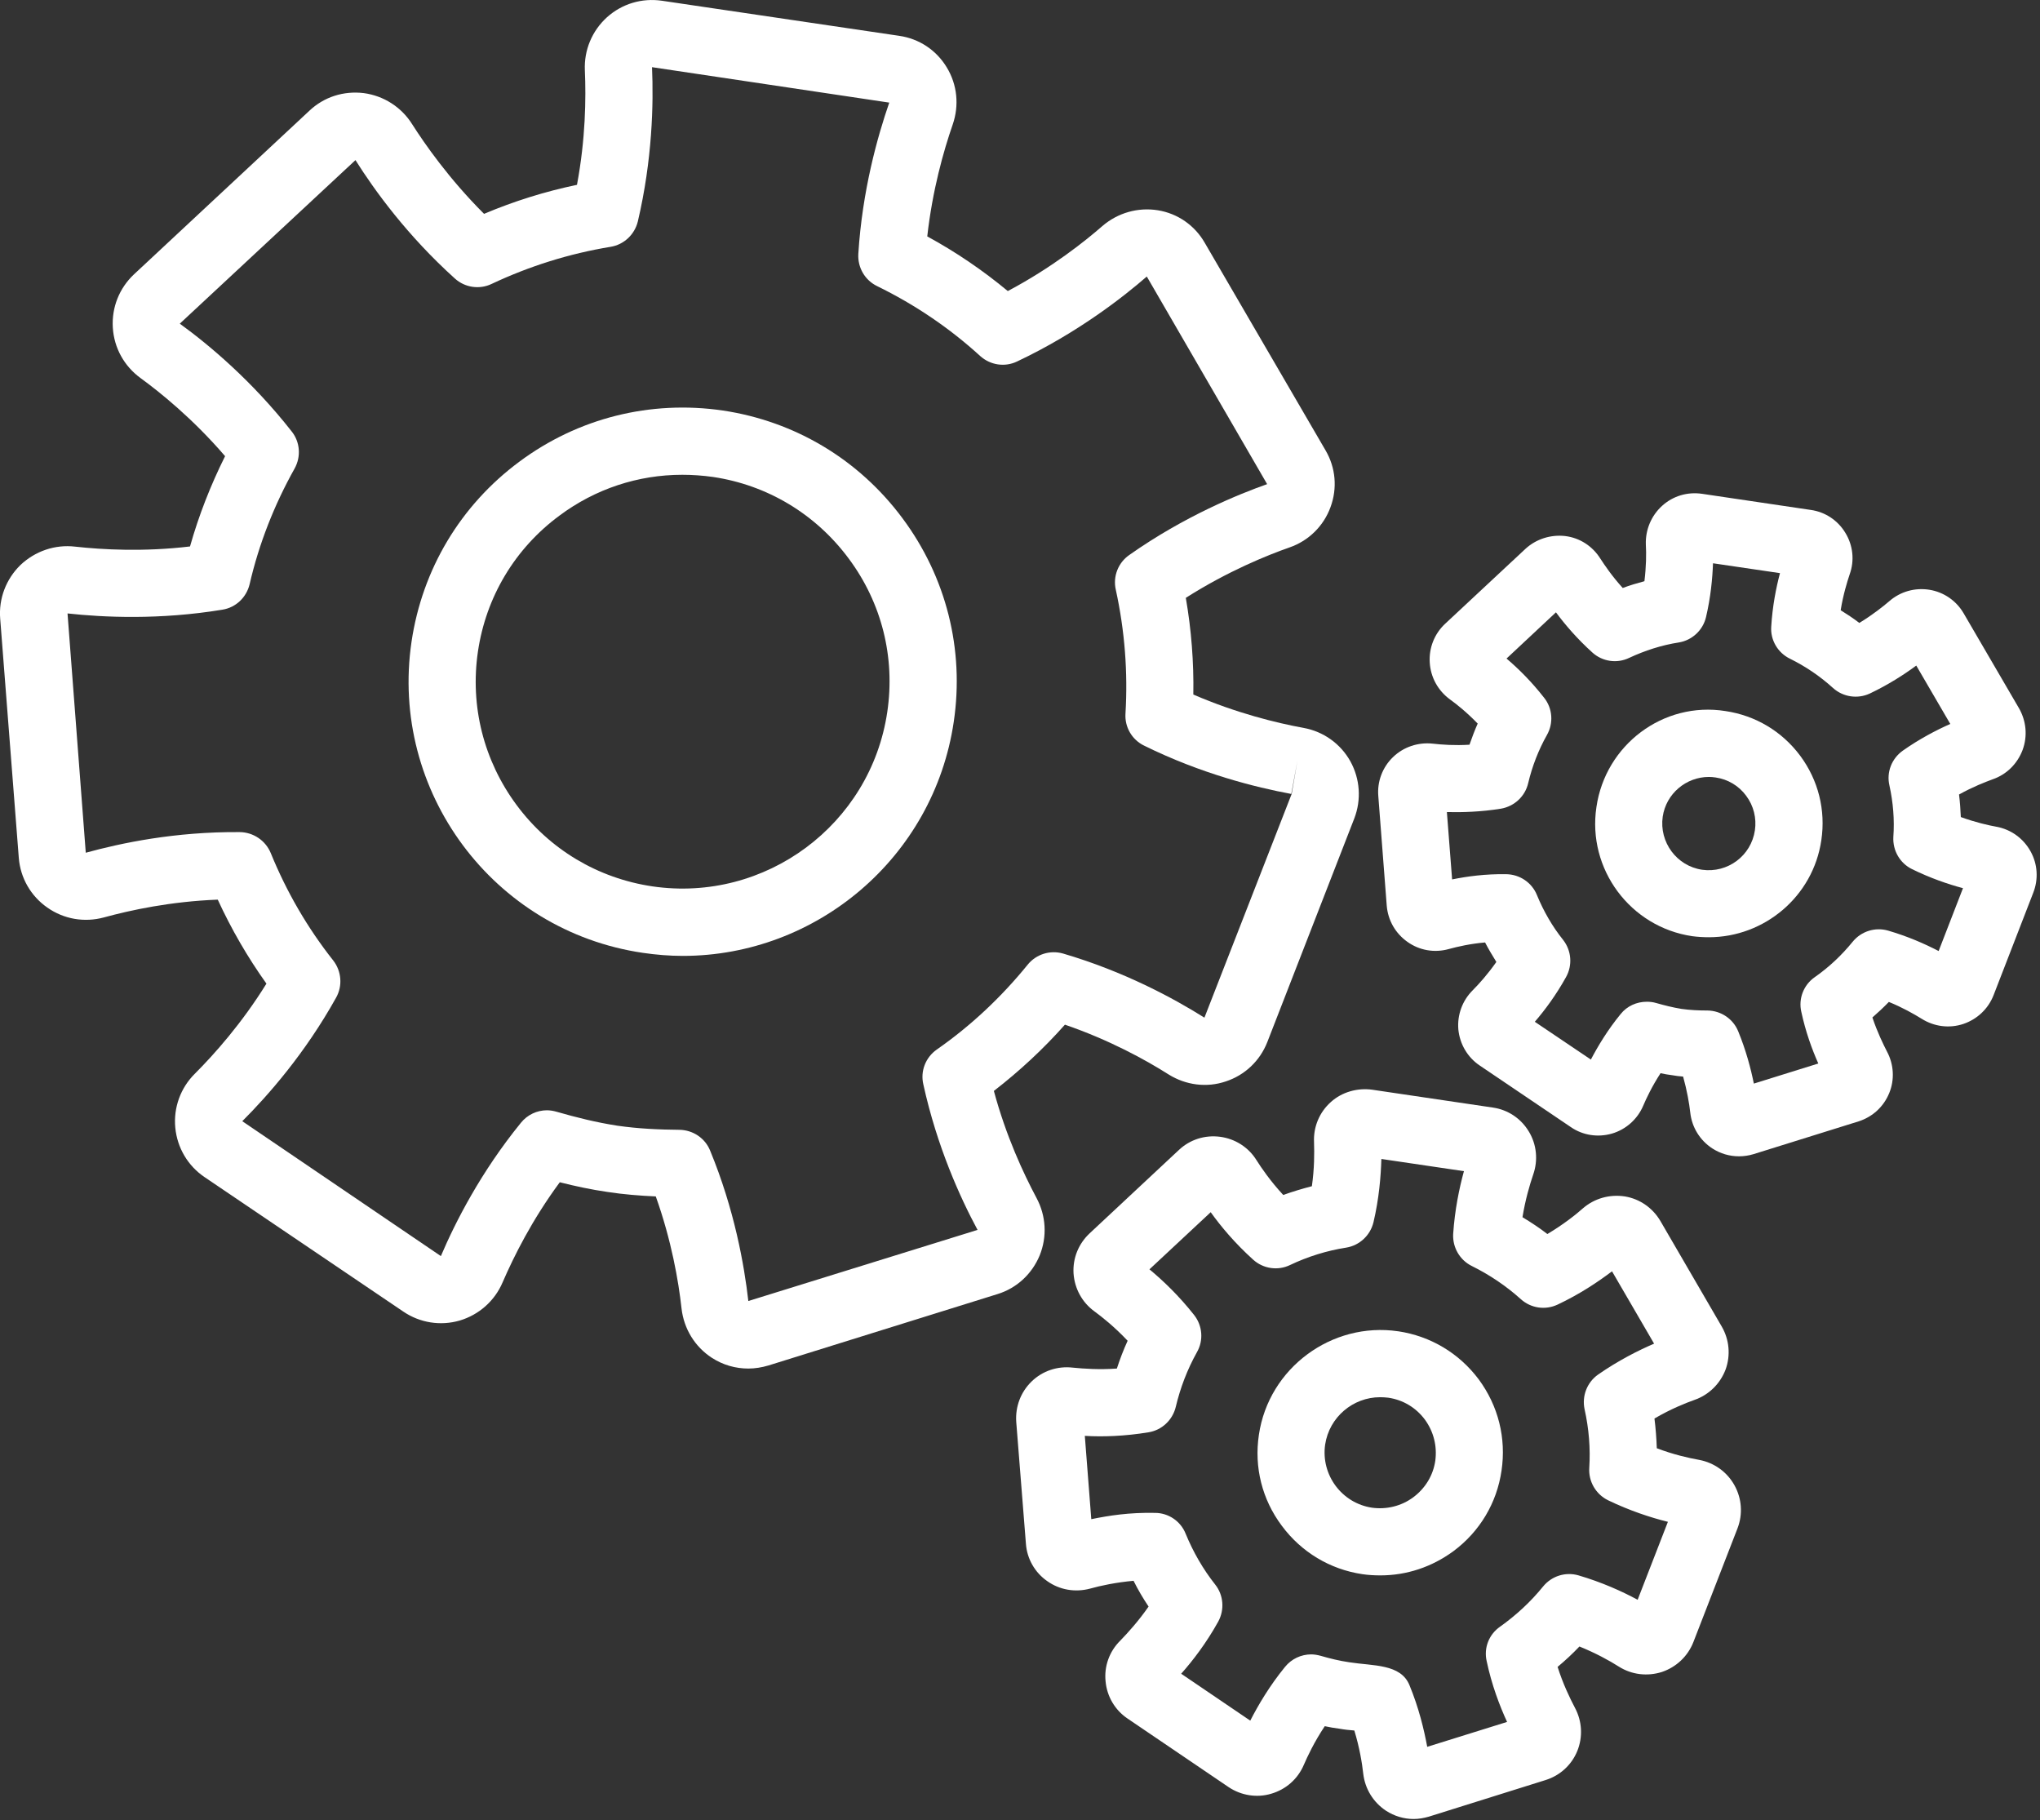
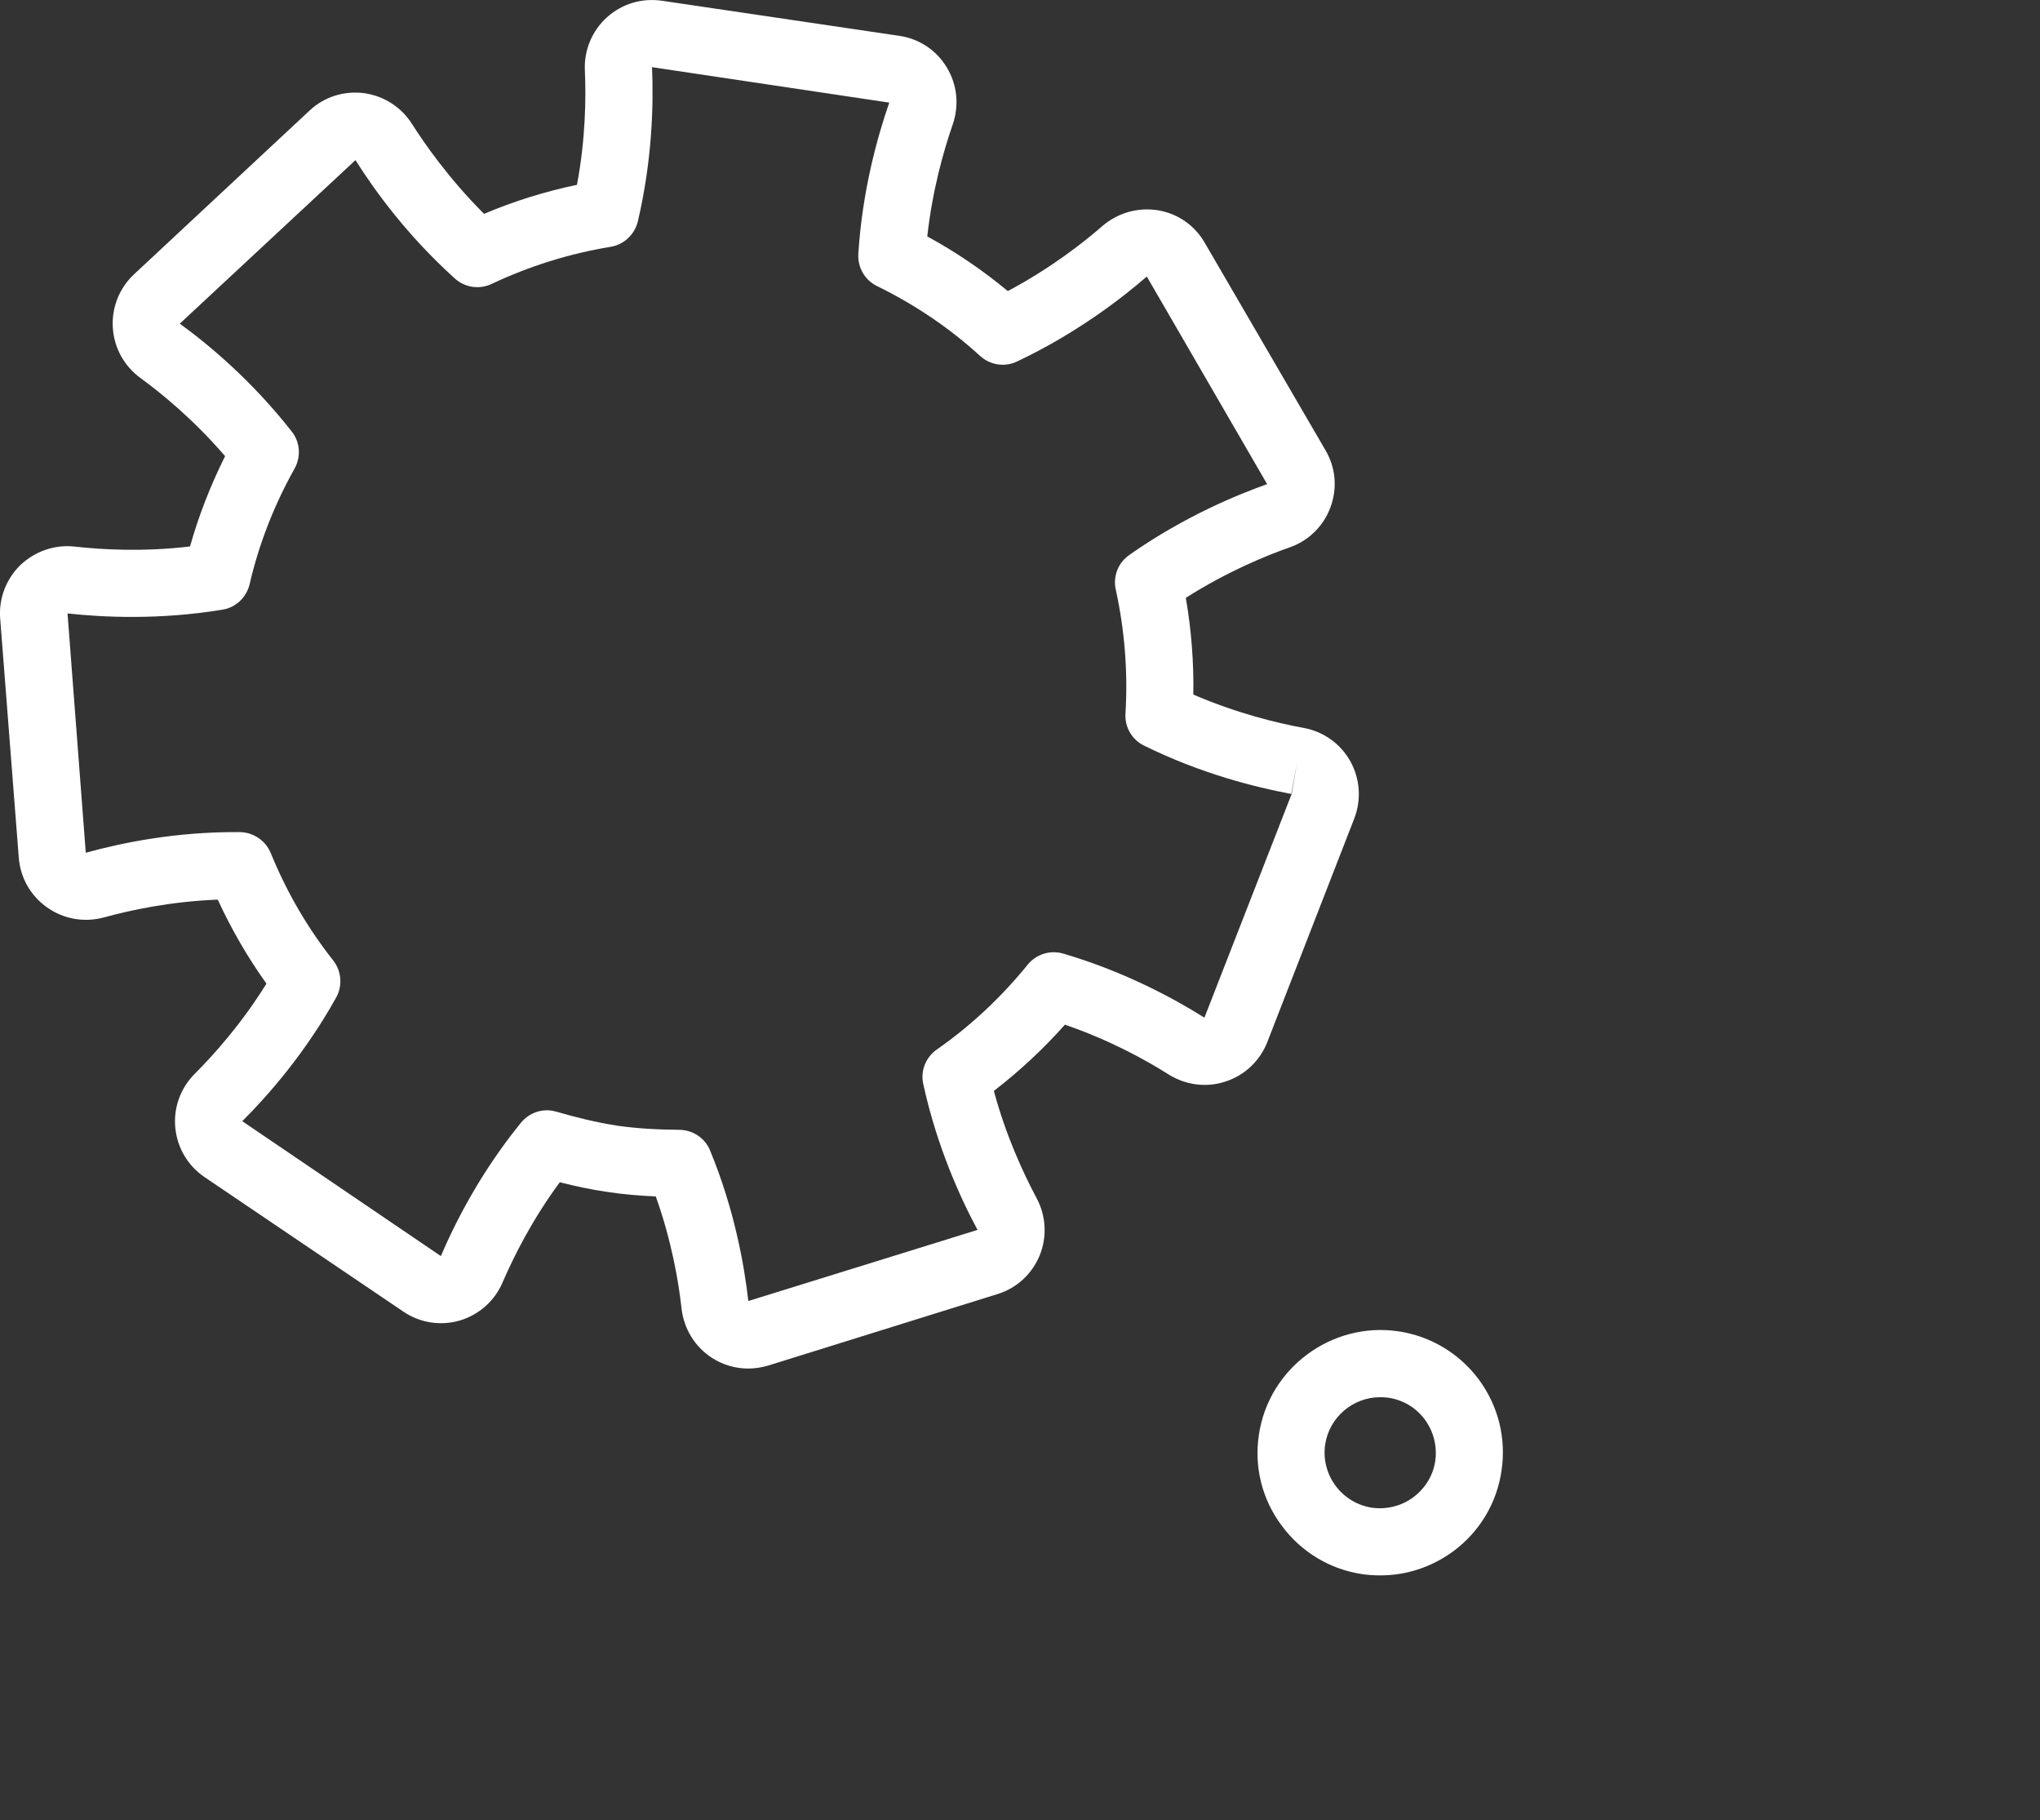
<svg xmlns="http://www.w3.org/2000/svg" fill="#000000" height="39.7" preserveAspectRatio="xMidYMid meet" version="1" viewBox="-0.0 -0.0 44.5 39.7" width="44.5" zoomAndPan="magnify">
  <rect x="-0.0" y="-0.0" width="44.5" height="39.7" fill="#333333" stroke="none" />
  <defs>
    <clipPath id="a">
      <path d="M 22 23 L 38 23 L 38 39.672 L 22 39.672 Z M 22 23" />
    </clipPath>
    <clipPath id="b">
-       <path d="M 30 10 L 44.43 10 L 44.43 26 L 30 26 Z M 30 10" />
+       <path d="M 30 10 L 44.43 10 L 44.43 26 Z M 30 10" />
    </clipPath>
  </defs>
  <g>
    <g id="change1_2">
-       <path d="M 19.355 15.527 C 18.992 17.988 16.695 19.691 14.234 19.332 C 13.043 19.156 11.988 18.527 11.27 17.559 C 10.551 16.59 10.25 15.398 10.426 14.207 C 10.602 13.02 11.23 11.965 12.203 11.246 C 12.988 10.66 13.922 10.355 14.883 10.355 C 15.105 10.355 15.328 10.371 15.551 10.402 C 16.738 10.578 17.793 11.211 18.512 12.18 C 19.234 13.148 19.531 14.336 19.355 15.527 Z M 19.688 11.305 C 18.734 10.02 17.34 9.188 15.766 8.953 C 14.188 8.723 12.609 9.117 11.328 10.07 C 10.043 11.023 9.211 12.418 8.977 13.996 C 8.496 17.258 10.758 20.301 14.02 20.781 C 14.312 20.824 14.605 20.848 14.895 20.848 C 17.809 20.848 20.367 18.707 20.805 15.742 C 21.039 14.164 20.641 12.586 19.688 11.305" fill="#ffffff" />
-     </g>
+       </g>
    <g id="change1_3">
      <path d="M 21.324 26.824 L 16.324 28.375 C 16.234 27.586 16.02 26.379 15.492 25.098 C 15.383 24.824 15.117 24.645 14.82 24.641 C 14.371 24.637 13.922 24.617 13.465 24.551 C 13.008 24.48 12.57 24.371 12.137 24.246 C 12.07 24.227 12 24.215 11.93 24.215 C 11.715 24.215 11.504 24.312 11.363 24.488 C 10.488 25.562 9.93 26.66 9.617 27.395 L 5.285 24.453 C 5.848 23.891 6.656 22.973 7.332 21.758 C 7.477 21.5 7.449 21.18 7.27 20.949 C 6.707 20.238 6.25 19.449 5.906 18.605 C 5.793 18.332 5.527 18.152 5.23 18.148 C 3.816 18.137 2.641 18.387 1.871 18.598 L 1.473 13.379 C 2.258 13.465 3.484 13.523 4.852 13.297 C 5.145 13.25 5.375 13.031 5.445 12.742 C 5.648 11.863 5.98 11.016 6.426 10.219 C 6.57 9.961 6.547 9.641 6.363 9.41 C 5.5 8.309 4.562 7.523 3.922 7.059 L 7.754 3.492 C 8.172 4.156 8.887 5.141 9.922 6.074 C 10.141 6.273 10.461 6.32 10.727 6.191 C 11.547 5.805 12.418 5.531 13.32 5.383 C 13.609 5.336 13.844 5.117 13.914 4.828 C 14.23 3.484 14.258 2.262 14.223 1.465 L 19.398 2.238 C 19.141 2.98 18.809 4.16 18.723 5.539 C 18.707 5.836 18.867 6.113 19.137 6.242 C 19.953 6.641 20.711 7.152 21.383 7.766 C 21.605 7.965 21.922 8.012 22.188 7.883 C 23.52 7.254 24.527 6.457 25.016 6.031 L 27.641 10.559 C 27.035 10.773 25.84 11.254 24.633 12.105 C 24.391 12.273 24.273 12.574 24.34 12.863 C 24.535 13.754 24.605 14.66 24.551 15.562 C 24.531 15.855 24.691 16.133 24.957 16.262 C 26.199 16.875 27.391 17.172 28.168 17.316 L 28.301 16.594 L 28.176 17.316 L 26.273 22.195 C 25.602 21.773 24.523 21.188 23.191 20.797 C 22.906 20.715 22.602 20.812 22.418 21.039 C 21.844 21.746 21.18 22.371 20.434 22.891 C 20.191 23.062 20.074 23.359 20.141 23.648 C 20.438 25.004 20.945 26.121 21.324 26.824 Z M 22.68 27.379 C 22.844 26.973 22.82 26.516 22.609 26.125 C 22.324 25.59 21.945 24.777 21.68 23.793 C 22.242 23.359 22.762 22.875 23.23 22.348 C 24.195 22.68 24.98 23.109 25.492 23.434 C 25.867 23.668 26.324 23.727 26.738 23.586 C 27.156 23.449 27.484 23.137 27.645 22.727 L 29.543 17.848 C 29.699 17.441 29.668 16.988 29.457 16.605 C 29.242 16.219 28.867 15.953 28.434 15.875 C 27.836 15.766 26.965 15.551 26.031 15.148 C 26.043 14.441 25.988 13.738 25.867 13.039 C 26.789 12.453 27.656 12.105 28.125 11.941 C 28.543 11.797 28.871 11.477 29.023 11.062 C 29.176 10.648 29.137 10.199 28.914 9.82 L 26.281 5.297 C 26.062 4.914 25.688 4.656 25.258 4.586 C 24.824 4.516 24.383 4.641 24.047 4.93 C 23.676 5.254 22.949 5.836 21.984 6.348 C 21.438 5.895 20.852 5.496 20.227 5.156 C 20.34 4.148 20.582 3.293 20.781 2.719 C 20.926 2.301 20.883 1.848 20.652 1.469 C 20.426 1.094 20.051 0.844 19.613 0.781 L 14.438 0.016 C 14 -0.047 13.57 0.082 13.242 0.375 C 12.914 0.672 12.738 1.094 12.758 1.535 C 12.785 2.141 12.773 3.035 12.586 4.031 C 11.891 4.176 11.215 4.387 10.559 4.664 C 9.789 3.895 9.258 3.129 8.992 2.711 C 8.758 2.336 8.371 2.09 7.938 2.031 C 7.496 1.977 7.07 2.113 6.75 2.414 L 2.922 5.984 C 2.602 6.285 2.434 6.707 2.461 7.145 C 2.488 7.586 2.707 7.984 3.066 8.246 C 3.469 8.539 4.199 9.121 4.91 9.949 C 4.594 10.582 4.336 11.242 4.145 11.918 C 3.133 12.039 2.238 11.988 1.637 11.922 C 1.199 11.871 0.766 12.02 0.445 12.324 C 0.133 12.629 -0.031 13.055 0.004 13.492 L 0.41 18.711 C 0.445 19.148 0.672 19.543 1.031 19.793 C 1.391 20.047 1.84 20.125 2.27 20.008 C 2.855 19.848 3.73 19.66 4.75 19.621 C 5.047 20.266 5.402 20.879 5.812 21.453 C 5.277 22.316 4.68 22.988 4.25 23.418 C 3.938 23.727 3.781 24.16 3.824 24.598 C 3.867 25.035 4.098 25.426 4.461 25.672 L 8.797 28.605 C 9.16 28.852 9.609 28.922 10.027 28.801 C 10.449 28.676 10.793 28.371 10.965 27.965 C 11.207 27.406 11.605 26.605 12.211 25.785 C 12.551 25.871 12.895 25.945 13.25 25.996 C 13.605 26.051 13.957 26.078 14.305 26.094 C 14.648 27.055 14.801 27.938 14.867 28.539 C 14.918 28.98 15.156 29.371 15.527 29.613 C 15.77 29.77 16.043 29.848 16.324 29.848 C 16.469 29.848 16.617 29.824 16.762 29.781 L 21.762 28.223 C 22.18 28.094 22.512 27.785 22.68 27.379" fill="#ffffff" />
    </g>
    <g id="change1_4">
      <path d="M 30.828 32.656 C 30.57 32.848 30.246 32.926 29.93 32.883 C 29.27 32.785 28.812 32.168 28.906 31.508 C 28.996 30.906 29.516 30.473 30.105 30.473 C 30.164 30.473 30.227 30.477 30.285 30.484 C 30.605 30.531 30.887 30.699 31.082 30.961 C 31.273 31.223 31.352 31.539 31.309 31.859 C 31.262 32.18 31.09 32.461 30.828 32.656 Z M 30.5 29.035 C 30.5 29.035 30.5 29.035 30.496 29.035 C 29.055 28.824 27.676 29.832 27.461 31.293 C 27.355 32 27.531 32.703 27.961 33.277 C 28.387 33.852 29.012 34.227 29.715 34.332 C 29.848 34.352 29.98 34.359 30.113 34.359 C 30.684 34.359 31.234 34.176 31.703 33.832 C 32.277 33.406 32.652 32.781 32.754 32.074 C 32.859 31.367 32.684 30.664 32.258 30.086 C 31.828 29.512 31.207 29.141 30.5 29.035" fill="#ffffff" />
    </g>
    <g clip-path="url(#a)" id="change1_1">
-       <path d="M 35.723 34.891 C 35.383 34.707 34.941 34.508 34.434 34.359 C 34.152 34.277 33.848 34.371 33.66 34.602 C 33.391 34.934 33.074 35.227 32.723 35.477 C 32.48 35.645 32.363 35.941 32.43 36.23 C 32.539 36.746 32.711 37.199 32.875 37.555 L 31.133 38.098 C 31.062 37.715 30.949 37.246 30.746 36.754 C 30.555 36.285 29.953 36.336 29.434 36.254 C 29.219 36.223 29.012 36.172 28.809 36.113 C 28.738 36.094 28.668 36.082 28.602 36.082 C 28.383 36.082 28.172 36.18 28.031 36.355 C 27.695 36.766 27.449 37.184 27.273 37.527 L 25.766 36.504 C 26.023 36.215 26.316 35.832 26.574 35.367 C 26.715 35.109 26.691 34.789 26.508 34.559 C 26.242 34.223 26.027 33.848 25.863 33.449 C 25.754 33.176 25.488 32.996 25.195 32.996 C 24.629 32.984 24.188 33.055 23.805 33.133 L 23.664 31.316 C 24.051 31.34 24.535 31.324 25.055 31.238 C 25.344 31.191 25.578 30.973 25.648 30.684 C 25.746 30.27 25.898 29.871 26.109 29.492 C 26.258 29.234 26.23 28.914 26.051 28.684 C 25.719 28.262 25.371 27.93 25.074 27.684 L 26.41 26.438 C 26.633 26.75 26.941 27.117 27.336 27.473 C 27.555 27.672 27.875 27.719 28.141 27.59 C 28.527 27.406 28.941 27.277 29.363 27.211 C 29.656 27.164 29.891 26.945 29.961 26.656 C 30.082 26.141 30.121 25.664 30.133 25.277 L 31.934 25.543 C 31.832 25.914 31.734 26.387 31.699 26.914 C 31.684 27.207 31.844 27.484 32.109 27.613 C 32.496 27.805 32.855 28.047 33.172 28.332 C 33.395 28.535 33.711 28.578 33.977 28.453 C 34.457 28.227 34.855 27.961 35.164 27.727 L 36.082 29.305 C 35.727 29.457 35.297 29.676 34.859 29.98 C 34.617 30.152 34.504 30.449 34.566 30.738 C 34.66 31.16 34.695 31.59 34.668 32.012 C 34.648 32.309 34.809 32.586 35.074 32.719 C 35.551 32.949 36.008 33.098 36.383 33.191 Z M 23.387 33.234 C 23.387 33.234 23.391 33.234 23.391 33.234 C 23.391 33.234 23.391 33.234 23.387 33.234 Z M 37.066 31.84 C 36.828 31.797 36.5 31.723 36.141 31.586 C 36.133 31.367 36.117 31.152 36.09 30.938 C 36.449 30.727 36.777 30.598 36.965 30.531 C 37.277 30.422 37.523 30.18 37.641 29.871 C 37.754 29.559 37.723 29.219 37.559 28.934 L 36.219 26.629 C 36.051 26.344 35.77 26.148 35.445 26.094 C 35.109 26.043 34.781 26.137 34.531 26.352 C 34.383 26.484 34.109 26.703 33.754 26.914 C 33.582 26.781 33.398 26.66 33.211 26.547 C 33.273 26.168 33.367 25.844 33.445 25.617 C 33.555 25.301 33.52 24.957 33.348 24.676 C 33.176 24.391 32.891 24.203 32.566 24.156 L 29.93 23.766 C 29.609 23.723 29.273 23.816 29.031 24.035 C 28.781 24.258 28.648 24.578 28.664 24.91 C 28.672 25.152 28.672 25.488 28.617 25.871 C 28.406 25.926 28.199 25.988 27.992 26.062 C 27.711 25.758 27.516 25.473 27.41 25.305 C 27.234 25.02 26.941 24.836 26.613 24.793 C 26.281 24.75 25.957 24.855 25.719 25.078 L 23.77 26.898 C 23.527 27.125 23.398 27.441 23.418 27.773 C 23.441 28.105 23.605 28.406 23.875 28.602 C 24.035 28.719 24.312 28.938 24.598 29.242 C 24.508 29.438 24.43 29.641 24.363 29.848 C 23.977 29.875 23.641 29.852 23.402 29.828 C 23.07 29.789 22.742 29.898 22.504 30.129 C 22.266 30.359 22.145 30.68 22.168 31.012 L 22.379 33.668 C 22.402 33.996 22.574 34.297 22.844 34.484 C 23.113 34.676 23.453 34.734 23.777 34.648 C 24.012 34.582 24.344 34.512 24.727 34.477 C 24.824 34.672 24.934 34.859 25.055 35.039 C 24.832 35.359 24.605 35.609 24.438 35.781 C 24.199 36.016 24.082 36.344 24.117 36.672 C 24.148 37.004 24.324 37.297 24.594 37.48 L 26.801 38.977 C 27.074 39.16 27.418 39.215 27.73 39.121 C 28.051 39.027 28.309 38.801 28.441 38.492 C 28.52 38.309 28.668 37.992 28.898 37.648 C 29.004 37.672 29.109 37.688 29.219 37.703 C 29.328 37.723 29.438 37.734 29.543 37.742 C 29.656 38.113 29.711 38.445 29.738 38.688 C 29.777 39.016 29.957 39.309 30.234 39.492 C 30.414 39.609 30.625 39.672 30.836 39.672 C 30.949 39.672 31.059 39.652 31.168 39.621 L 33.711 38.824 C 34.027 38.727 34.281 38.496 34.406 38.191 C 34.531 37.883 34.512 37.539 34.355 37.246 C 34.242 37.031 34.094 36.723 33.977 36.355 C 34.145 36.215 34.305 36.066 34.453 35.91 C 34.812 36.055 35.109 36.219 35.312 36.348 C 35.594 36.527 35.938 36.566 36.254 36.465 C 36.566 36.359 36.816 36.125 36.938 35.816 L 37.902 33.332 C 38.02 33.023 37.996 32.684 37.836 32.395 C 37.676 32.105 37.395 31.902 37.066 31.84" fill="#ffffff" />
-     </g>
+       </g>
    <g id="change1_5">
-       <path d="M 37.129 18.969 C 36.574 18.887 36.191 18.367 36.27 17.812 C 36.344 17.309 36.781 16.945 37.277 16.945 C 37.324 16.945 37.375 16.949 37.426 16.957 C 37.691 16.996 37.93 17.137 38.09 17.355 C 38.254 17.574 38.32 17.844 38.281 18.109 C 38.199 18.664 37.688 19.047 37.129 18.969 Z M 37.637 15.508 C 36.281 15.293 35.02 16.246 34.824 17.602 C 34.621 18.953 35.562 20.219 36.914 20.418 C 37.035 20.434 37.156 20.441 37.277 20.441 C 38.484 20.441 39.551 19.555 39.73 18.324 C 39.828 17.668 39.664 17.016 39.27 16.484 C 38.871 15.949 38.293 15.605 37.637 15.508" fill="#ffffff" />
-     </g>
+       </g>
    <g clip-path="url(#b)" id="change1_6">
-       <path d="M 42.289 20.742 C 41.988 20.586 41.617 20.422 41.188 20.297 C 40.906 20.215 40.602 20.309 40.414 20.539 C 40.176 20.832 39.898 21.094 39.586 21.312 C 39.344 21.48 39.227 21.781 39.293 22.066 C 39.387 22.504 39.527 22.887 39.664 23.195 L 38.258 23.633 C 38.191 23.301 38.086 22.906 37.918 22.496 C 37.809 22.223 37.543 22.043 37.246 22.039 C 37.059 22.039 36.871 22.031 36.68 22.004 C 36.488 21.973 36.305 21.926 36.125 21.875 C 36.059 21.855 35.988 21.848 35.922 21.848 C 35.703 21.848 35.492 21.941 35.352 22.117 C 35.07 22.461 34.859 22.812 34.703 23.109 L 33.48 22.285 C 33.703 22.027 33.945 21.699 34.16 21.312 C 34.305 21.055 34.281 20.734 34.098 20.5 C 33.863 20.207 33.672 19.875 33.527 19.523 C 33.418 19.25 33.152 19.07 32.855 19.066 C 32.398 19.059 32.008 19.113 31.676 19.18 L 31.562 17.711 C 31.902 17.719 32.309 17.707 32.742 17.637 C 33.035 17.586 33.27 17.367 33.336 17.078 C 33.422 16.715 33.559 16.359 33.746 16.027 C 33.891 15.77 33.867 15.449 33.684 15.219 C 33.406 14.863 33.117 14.578 32.863 14.363 L 33.941 13.355 C 34.141 13.625 34.406 13.934 34.734 14.23 C 34.953 14.43 35.273 14.477 35.539 14.348 C 35.883 14.188 36.246 14.07 36.621 14.012 C 36.91 13.965 37.148 13.746 37.215 13.457 C 37.316 13.027 37.355 12.621 37.367 12.285 L 38.828 12.5 C 38.742 12.824 38.664 13.223 38.637 13.668 C 38.617 13.961 38.781 14.238 39.047 14.367 C 39.387 14.535 39.699 14.746 39.984 15.004 C 40.203 15.203 40.523 15.25 40.789 15.125 C 41.191 14.934 41.531 14.715 41.801 14.516 L 42.543 15.789 C 42.234 15.926 41.875 16.113 41.508 16.371 C 41.266 16.543 41.148 16.84 41.215 17.129 C 41.297 17.5 41.328 17.879 41.301 18.254 C 41.285 18.551 41.445 18.828 41.711 18.957 C 42.109 19.152 42.496 19.285 42.82 19.371 Z M 44.293 18.566 C 44.137 18.285 43.867 18.09 43.551 18.031 L 43.547 18.031 C 43.379 18 43.098 17.938 42.773 17.82 C 42.766 17.656 42.754 17.492 42.734 17.328 C 43.035 17.16 43.309 17.055 43.469 16.996 C 43.773 16.891 44.008 16.656 44.121 16.355 C 44.23 16.059 44.203 15.73 44.043 15.449 L 42.836 13.379 C 42.676 13.102 42.402 12.914 42.09 12.863 C 41.77 12.812 41.453 12.902 41.211 13.113 C 41.082 13.223 40.855 13.406 40.559 13.586 C 40.426 13.484 40.289 13.395 40.152 13.309 C 40.207 12.969 40.293 12.691 40.348 12.527 C 40.457 12.227 40.422 11.895 40.254 11.621 C 40.09 11.348 39.812 11.164 39.496 11.121 L 37.129 10.77 C 36.809 10.723 36.496 10.816 36.258 11.031 C 36.02 11.246 35.891 11.555 35.902 11.875 C 35.914 12.078 35.91 12.359 35.871 12.676 C 35.711 12.719 35.551 12.766 35.398 12.824 C 35.164 12.566 35.004 12.328 34.91 12.184 C 34.738 11.91 34.461 11.73 34.141 11.691 C 33.828 11.656 33.512 11.754 33.277 11.969 L 31.523 13.605 C 31.289 13.824 31.168 14.133 31.188 14.449 C 31.207 14.77 31.367 15.062 31.629 15.254 C 31.766 15.352 31.992 15.531 32.234 15.781 C 32.168 15.93 32.109 16.086 32.055 16.242 C 31.734 16.262 31.457 16.242 31.254 16.219 C 30.938 16.184 30.617 16.289 30.387 16.512 C 30.156 16.734 30.039 17.047 30.066 17.363 L 30.25 19.754 C 30.277 20.074 30.441 20.359 30.703 20.543 C 30.965 20.73 31.293 20.785 31.602 20.699 C 31.801 20.645 32.074 20.582 32.395 20.555 C 32.469 20.699 32.555 20.84 32.641 20.98 C 32.457 21.242 32.27 21.453 32.125 21.598 C 31.898 21.824 31.785 22.137 31.812 22.453 C 31.844 22.773 32.012 23.059 32.277 23.238 L 34.266 24.582 C 34.527 24.762 34.855 24.812 35.164 24.723 C 35.469 24.633 35.719 24.41 35.844 24.117 C 35.91 23.961 36.035 23.695 36.223 23.406 C 36.305 23.426 36.387 23.438 36.469 23.449 C 36.551 23.465 36.633 23.473 36.715 23.48 C 36.801 23.789 36.848 24.062 36.871 24.266 C 36.906 24.586 37.082 24.871 37.352 25.047 C 37.527 25.16 37.727 25.219 37.934 25.219 C 38.039 25.219 38.148 25.203 38.25 25.172 L 40.543 24.457 C 40.848 24.359 41.09 24.137 41.211 23.84 C 41.332 23.547 41.312 23.211 41.16 22.93 C 41.082 22.777 40.953 22.516 40.844 22.191 C 40.969 22.082 41.09 21.969 41.203 21.852 C 41.5 21.973 41.746 22.113 41.918 22.219 C 42.191 22.391 42.523 22.434 42.828 22.332 C 43.129 22.23 43.371 22.004 43.488 21.703 L 44.352 19.473 C 44.469 19.176 44.449 18.844 44.293 18.566" fill="#ffffff" />
-     </g>
+       </g>
  </g>
</svg>